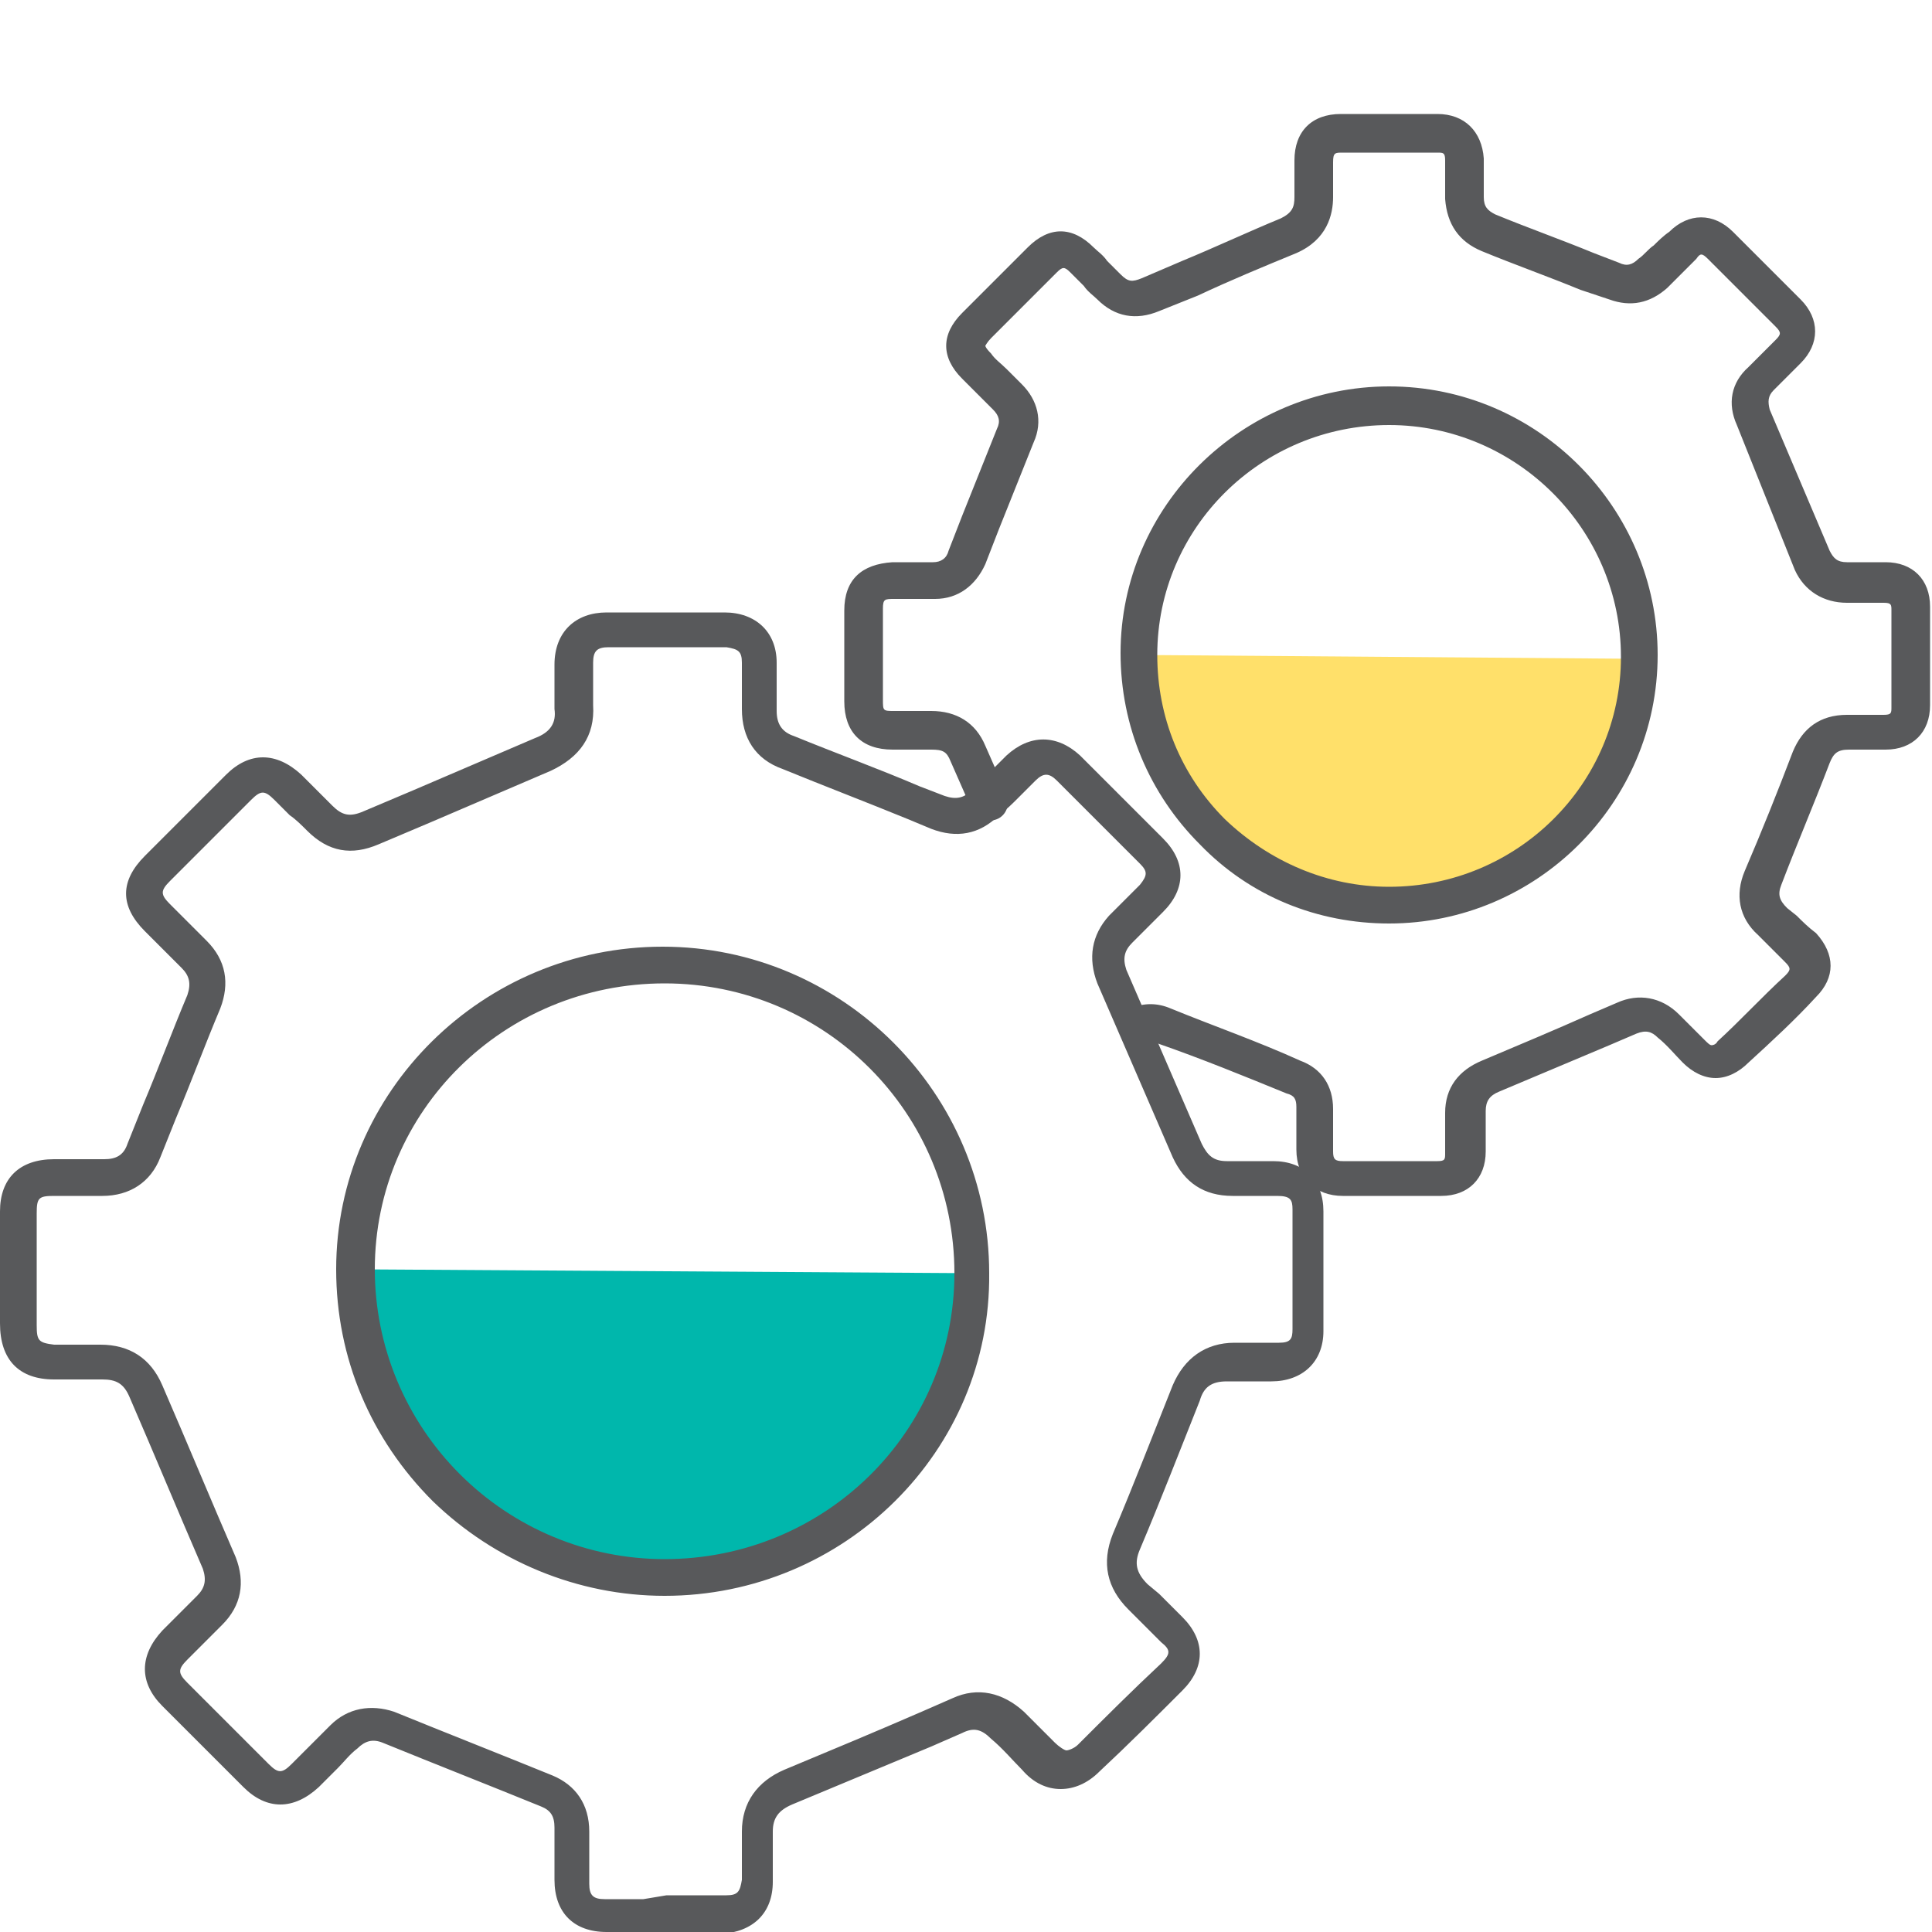
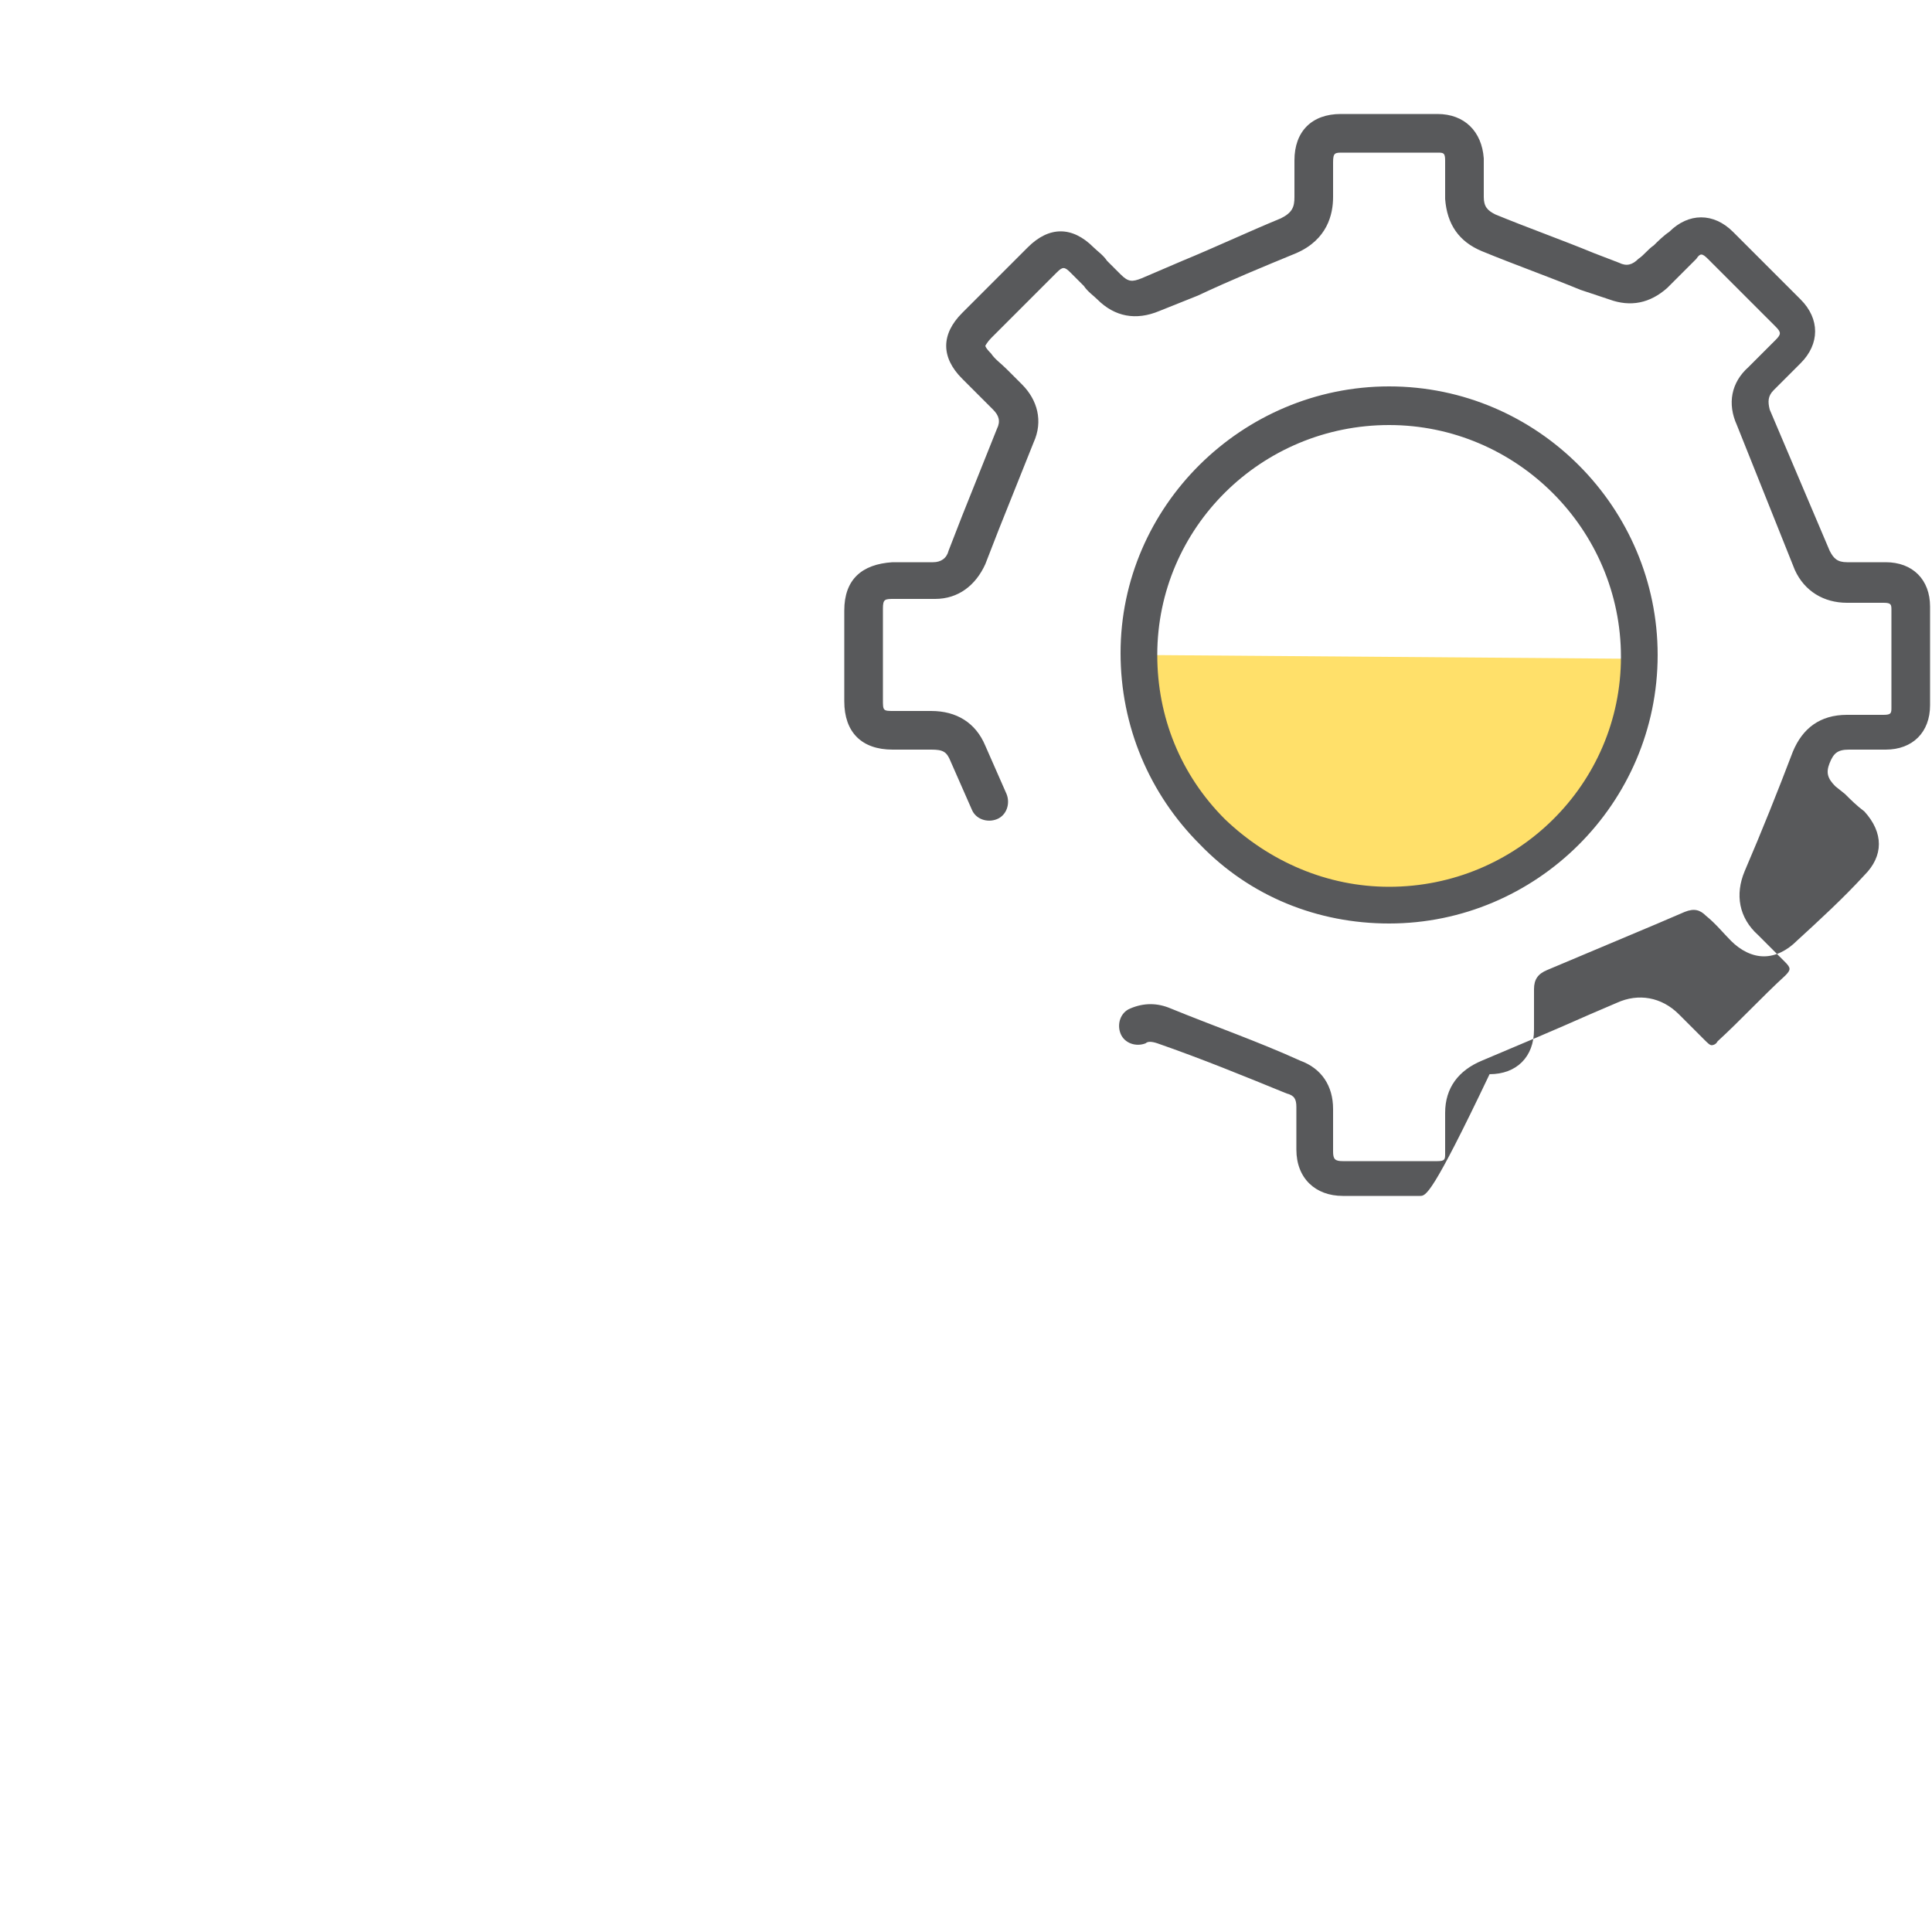
<svg xmlns="http://www.w3.org/2000/svg" version="1.1" id="Layer_1" x="0px" y="0px" width="100px" height="100px" viewBox="0 0 100 100" style="enable-background:new 0 0 100 100;" xml:space="preserve">
  <style type="text/css">
	.st0{fill:#FFE06A;}
	.st1{fill:#00B7AC;}
	.st2{fill:#58595B;}
</style>
  <g>
    <g>
      <path class="st0" d="M58.9,33.9c0,7.2,5.8,13,12.9,13c7.2,0,13-5.7,13-12.8" />
    </g>
    <g>
-       <path class="st1" d="M18.4,65.7c0,8.8,7.1,16,15.9,16c8.8,0,16-7.1,16-15.8" />
+       </g>
+     <g>
+       <g>
+         </g>
    </g>
    <g>
      <g>
-         <path class="st2" d="M36.4,100c-0.3,0-0.6,0-1,0l-1,0l-0.9,0c-0.7,0-1.4,0-2.1,0c-1.7,0-2.7-1-2.7-2.7c0-0.5,0-1.1,0-1.6v-1.1     c0-0.6-0.2-0.9-0.7-1.1c-2.7-1.1-5.5-2.2-8.2-3.3c-0.5-0.2-0.9-0.1-1.3,0.3c-0.4,0.3-0.7,0.7-1,1c-0.3,0.3-0.6,0.6-1,1     c-1.3,1.2-2.7,1.2-3.9,0c-1.4-1.4-2.8-2.8-4.2-4.2c-1.2-1.2-1.2-2.6,0-3.9l1.8-1.8c0.4-0.4,0.5-0.8,0.3-1.4     c-1.3-3-2.5-5.9-3.8-8.9c-0.3-0.7-0.7-0.9-1.4-0.9c-0.8,0-1.6,0-2.5,0c-1.8,0-2.8-1-2.8-2.9c0-1.9,0-3.9,0-5.8C0,61,1,60,2.8,60     H4c0.5,0,0.9,0,1.4,0c0.6,0,1-0.2,1.2-0.8l0.8-2c0.8-1.9,1.5-3.8,2.3-5.7c0.2-0.6,0.1-1-0.3-1.4c-0.3-0.3-0.6-0.6-0.9-0.9     c-0.3-0.3-0.6-0.6-1-1c-1.3-1.3-1.3-2.6,0-3.9c1.4-1.4,2.8-2.8,4.2-4.2c1.2-1.2,2.6-1.2,3.9,0c0.3,0.3,0.5,0.5,0.8,0.8     c0.3,0.3,0.6,0.6,0.8,0.8c0.5,0.5,0.9,0.6,1.6,0.3l2.6-1.1c2.1-0.9,4.2-1.8,6.3-2.7c0.8-0.3,1.1-0.8,1-1.5c0-0.7,0-1.4,0-2l0-0.3     c0-1.7,1.1-2.7,2.7-2.7c2,0,4.1,0,6.1,0c1.6,0,2.7,1,2.7,2.6c0,0.4,0,0.8,0,1.3c0,0.4,0,0.8,0,1.2c0,0.7,0.3,1.1,0.9,1.3     c2.2,0.9,4.4,1.7,6.5,2.6l1.3,0.5c0.6,0.2,1,0.1,1.4-0.3c0.3-0.3,0.6-0.6,0.9-0.9c0.3-0.3,0.6-0.6,0.9-0.9c1.2-1.1,2.6-1.1,3.8,0     c1.4,1.4,2.9,2.9,4.3,4.3c1.2,1.2,1.2,2.6,0,3.8c-0.3,0.3-0.6,0.6-0.8,0.8c-0.3,0.3-0.5,0.5-0.8,0.8c-0.4,0.4-0.5,0.8-0.3,1.4     l3.9,9c0.3,0.6,0.6,0.9,1.3,0.9c0,0,0,0,0,0l0.5,0c0.6,0,1.3,0,1.9,0c1.6,0,2.6,1,2.6,2.6c0,2.1,0,4.1,0,6.2     c0,1.6-1.1,2.6-2.7,2.6h-1c-0.4,0-0.9,0-1.3,0c-0.8,0-1.2,0.3-1.4,1c-1,2.5-2,5.1-3.1,7.7c-0.3,0.7-0.2,1.2,0.4,1.8l0.6,0.5     c0.4,0.4,0.8,0.8,1.2,1.2c1.2,1.2,1.2,2.6,0,3.8c-1.4,1.4-2.8,2.8-4.3,4.2c-0.6,0.6-1.3,0.9-2,0.9c-0.7,0-1.4-0.3-2-1     c-0.5-0.5-1-1.1-1.6-1.6c-0.5-0.5-0.9-0.6-1.5-0.3l-1.6,0.7c-2.4,1-4.8,2-7.2,3c-0.7,0.3-1,0.7-1,1.4l0,1.2c0,0.5,0,0.9,0,1.4     c0,1.6-1,2.6-2.7,2.7C37.2,100,36.8,100,36.4,100z M34.5,98.1l1,0c0.7,0,1.4,0,2.1,0c0.6,0,0.7-0.2,0.8-0.8c0-0.4,0-0.9,0-1.3     l0-1.2c0-1.5,0.8-2.6,2.2-3.2c2.4-1,4.8-2,7.1-3l1.6-0.7c1.3-0.6,2.6-0.3,3.7,0.7c0.5,0.5,1.1,1.1,1.6,1.6     c0.2,0.2,0.5,0.4,0.6,0.4c0,0,0,0,0,0c0.1,0,0.4-0.1,0.6-0.3c1.4-1.4,2.8-2.8,4.3-4.2c0.5-0.5,0.5-0.7,0-1.1     c-0.4-0.4-0.7-0.7-1.1-1.1l-0.6-0.6c-1.1-1.1-1.4-2.4-0.8-3.9c1.1-2.6,2.1-5.2,3.1-7.7c0.6-1.4,1.7-2.2,3.2-2.2     c0.4,0,0.9,0,1.3,0h1c0.6,0,0.7-0.2,0.7-0.7c0-2.1,0-4.1,0-6.2c0-0.5-0.1-0.7-0.8-0.7c-0.6,0-1.2,0-1.8,0l-0.5,0c0,0,0,0,0,0     c-1.5,0-2.5-0.7-3.1-2l-3.9-9c-0.5-1.3-0.3-2.5,0.6-3.5c0.3-0.3,0.6-0.6,0.8-0.8c0.3-0.3,0.5-0.5,0.8-0.8c0.4-0.5,0.4-0.7,0-1.1     c-1.4-1.4-2.9-2.9-4.3-4.3c-0.4-0.4-0.7-0.4-1.1,0c-0.3,0.3-0.6,0.6-0.9,0.9c-0.3,0.3-0.6,0.6-1,0.9c-1,1-2.2,1.2-3.5,0.7     L47,42.4c-2.2-0.9-4.3-1.7-6.5-2.6c-1.4-0.5-2.1-1.6-2.1-3.1c0-0.4,0-0.8,0-1.2s0-0.8,0-1.2c0-0.6-0.2-0.7-0.8-0.8     c-2,0-4.1,0-6.1,0c-0.6,0-0.8,0.2-0.8,0.8l0,0.3c0,0.6,0,1.3,0,1.9c0.1,1.6-0.7,2.7-2.2,3.4c-2.1,0.9-4.2,1.8-6.3,2.7l-2.6,1.1     c-1.4,0.6-2.6,0.4-3.7-0.7c-0.3-0.3-0.6-0.6-0.9-0.8c-0.3-0.3-0.5-0.5-0.8-0.8c-0.5-0.5-0.7-0.5-1.2,0c-1.4,1.4-2.8,2.8-4.2,4.2     c-0.5,0.5-0.5,0.7,0,1.2c0.3,0.3,0.6,0.6,0.9,0.9c0.3,0.3,0.6,0.6,1,1c1,1,1.2,2.2,0.7,3.5c-0.8,1.9-1.5,3.8-2.3,5.7l-0.8,2     c-0.5,1.3-1.6,2-3,2c-0.5,0-0.9,0-1.4,0H2.8c-0.8,0-0.9,0.1-0.9,0.9c0,1.9,0,3.8,0,5.8c0,0.8,0.1,0.9,0.9,1c0.8,0,1.6,0,2.4,0     c1.5,0,2.6,0.7,3.2,2.1c1.3,3,2.5,5.9,3.8,8.9c0.5,1.3,0.3,2.5-0.7,3.5l-1.8,1.8c-0.5,0.5-0.5,0.7,0,1.2c1.4,1.4,2.8,2.8,4.2,4.2     c0.5,0.5,0.7,0.5,1.2,0c0.3-0.3,0.6-0.6,0.9-0.9c0.4-0.4,0.7-0.7,1.1-1.1c0.9-0.9,2.1-1.1,3.3-0.7c2.7,1.1,5.5,2.2,8.2,3.3     c1.2,0.5,1.9,1.5,1.9,2.9v1.1c0,0.5,0,1,0,1.6c0,0.6,0.2,0.8,0.8,0.8c0.7,0,1.4,0,2,0L34.5,98.1z M34.4,82.6     C34.4,82.6,34.4,82.6,34.4,82.6c-4.5,0-8.8-1.8-12-4.9c-3.2-3.2-5-7.4-5-12c0,0,0,0,0,0c0-9.2,7.6-16.7,16.9-16.7c0,0,0,0,0,0     c9.3,0,16.9,7.6,16.9,16.9c0,0,0,0,0,0l0,0C51.3,75.1,43.7,82.6,34.4,82.6z M19.4,65.7c0,4,1.6,7.8,4.4,10.6     c2.8,2.8,6.6,4.4,10.6,4.4c0,0,0,0,0,0c8.3,0,15-6.6,15-14.8c0,0,0,0,0,0c0-8.3-6.7-15-15-15c0,0,0,0,0,0     C26.1,50.9,19.4,57.5,19.4,65.7C19.4,65.7,19.4,65.7,19.4,65.7z" />
-       </g>
-     </g>
-     <g>
-       <g>
-         <path class="st2" d="M73.5,61.9c-0.3,0-0.5,0-0.8,0l-0.8,0l-0.7,0c-0.6,0-1.1,0-1.7,0c-1.4,0-2.4-0.9-2.4-2.4c0-0.4,0-0.9,0-1.3     v-0.9c0-0.4-0.1-0.6-0.5-0.7c-2.2-0.9-4.4-1.8-6.7-2.6c-0.3-0.1-0.5-0.1-0.6,0c-0.5,0.2-1.1,0-1.3-0.5c-0.2-0.5,0-1.1,0.5-1.3     c0.7-0.3,1.4-0.3,2.1,0c2.2,0.9,4.5,1.7,6.7,2.7c1.1,0.4,1.7,1.3,1.7,2.5v0.9c0,0.4,0,0.9,0,1.3c0,0.4,0.1,0.5,0.5,0.5     c0.6,0,1.1,0,1.7,0l0.7,0l0.8,0c0.6,0,1.2,0,1.7,0c0.4,0,0.4-0.1,0.4-0.4l0-2.1c0-1.3,0.7-2.2,1.9-2.7c1.9-0.8,3.8-1.6,5.6-2.4     l1.4-0.6c1.1-0.5,2.3-0.3,3.2,0.6c0.4,0.4,0.9,0.9,1.3,1.3c0.2,0.2,0.3,0.3,0.4,0.3l0,0c0,0,0.2,0,0.3-0.2     c1.2-1.1,2.3-2.3,3.5-3.4c0.3-0.3,0.3-0.4,0-0.7c-0.3-0.3-0.6-0.6-0.9-0.9l-0.5-0.5c-1-0.9-1.2-2.1-0.7-3.3     c0.9-2.1,1.7-4.1,2.5-6.2c0.5-1.2,1.4-1.9,2.8-1.9c0.4,0,0.7,0,1.1,0h0.8c0.4,0,0.4-0.1,0.4-0.4c0-1.7,0-3.3,0-5     c0-0.3,0-0.4-0.4-0.4c-0.5,0-1,0-1.5,0l-0.4,0c0,0,0,0,0,0c-1.2,0-2.2-0.6-2.7-1.7L89.9,22c-0.5-1.1-0.3-2.2,0.6-3     c0.2-0.2,0.5-0.5,0.7-0.7c0.2-0.2,0.4-0.4,0.7-0.7c0.3-0.3,0.3-0.4,0-0.7c-1.2-1.2-2.3-2.3-3.5-3.5c-0.3-0.3-0.4-0.3-0.6,0     c-0.2,0.2-0.5,0.5-0.7,0.7c-0.3,0.3-0.5,0.5-0.8,0.8c-0.9,0.8-1.9,1-3,0.6L81.8,15c-1.7-0.7-3.4-1.3-5.1-2     c-1.2-0.5-1.8-1.4-1.9-2.7c0-0.3,0-0.7,0-1c0-0.3,0-0.7,0-1c0-0.4-0.1-0.4-0.4-0.4c-1.6,0-3.3,0-4.9,0c-0.4,0-0.5,0-0.5,0.5     l0,0.3c0,0.5,0,1,0,1.5c0,0.9-0.3,2.2-1.9,2.9c-1.7,0.7-3.4,1.4-5.1,2.2L60,16.1c-1.2,0.5-2.3,0.3-3.2-0.6     c-0.2-0.2-0.5-0.4-0.7-0.7c-0.2-0.2-0.4-0.4-0.7-0.7c-0.3-0.3-0.4-0.3-0.7,0c-1.1,1.1-2.3,2.3-3.4,3.4c-0.2,0.2-0.3,0.4-0.3,0.4     c0,0,0,0.1,0.3,0.4c0.2,0.3,0.5,0.5,0.8,0.8c0.3,0.3,0.5,0.5,0.8,0.8c0.8,0.8,1.1,1.9,0.6,3c-0.6,1.5-1.2,3-1.8,4.5L51,29.2     c-0.5,1.1-1.4,1.8-2.6,1.8l-2.1,0c-0.5,0-0.6,0-0.6,0.5c0,1.6,0,3.1,0,4.7c0,0.6,0,0.6,0.6,0.6c0.6,0,1.3,0,1.9,0     c1.3,0,2.3,0.6,2.8,1.8l1.1,2.5c0.2,0.5,0,1.1-0.5,1.3c-0.5,0.2-1.1,0-1.3-0.5l-1.1-2.5c-0.2-0.5-0.4-0.6-1-0.6c-0.7,0-1.3,0-2,0     c-1.6,0-2.5-0.9-2.5-2.5c0-1.6,0-3.1,0-4.7c0-1.6,0.9-2.4,2.5-2.5l2.1,0c0.4,0,0.7-0.2,0.8-0.6l0.7-1.8c0.6-1.5,1.2-3,1.8-4.5     c0.2-0.4,0.1-0.7-0.2-1c-0.3-0.3-0.5-0.5-0.8-0.8c-0.3-0.3-0.5-0.5-0.8-0.8c-1.1-1.1-1.1-2.3,0-3.4c1.1-1.1,2.3-2.3,3.4-3.4     c1.1-1.1,2.3-1.1,3.4,0c0.2,0.2,0.5,0.4,0.7,0.7c0.2,0.2,0.4,0.4,0.7,0.7c0.4,0.4,0.6,0.4,1.1,0.2l2.1-0.9     c1.7-0.7,3.4-1.5,5.1-2.2c0.6-0.3,0.7-0.6,0.7-1.1c0-0.5,0-1.1,0-1.6l0-0.3c0-1.5,0.9-2.4,2.4-2.4c1.7,0,3.3,0,5,0     c1.4,0,2.3,0.9,2.4,2.3c0,0.3,0,0.7,0,1c0,0.3,0,0.7,0,1c0,0.5,0.2,0.7,0.6,0.9c1.7,0.7,3.4,1.3,5.1,2l1.3,0.5     c0.4,0.2,0.7,0.1,1-0.2c0.3-0.2,0.5-0.5,0.8-0.7c0.2-0.2,0.5-0.5,0.8-0.7c1-1,2.3-1,3.3,0c1.2,1.2,2.3,2.3,3.5,3.5     c1,1,1,2.3,0,3.3c-0.2,0.2-0.5,0.5-0.7,0.7c-0.2,0.2-0.4,0.4-0.7,0.7c-0.3,0.3-0.3,0.6-0.2,1l3.1,7.3c0.2,0.4,0.4,0.6,0.9,0.6     c0,0,0,0,0,0l0.4,0c0.5,0,1.1,0,1.6,0c1.4,0,2.3,0.9,2.3,2.3c0,1.7,0,3.4,0,5.1c0,1.4-0.9,2.3-2.3,2.3h-0.8c-0.3,0-0.7,0-1.1,0     c-0.6,0-0.8,0.2-1,0.7c-0.8,2.1-1.7,4.2-2.5,6.3c-0.2,0.5-0.1,0.8,0.3,1.2l0.5,0.4c0.3,0.3,0.6,0.6,1,0.9c1,1.1,1,2.3,0,3.3     c-1.1,1.2-2.3,2.3-3.5,3.4c-0.5,0.5-1.1,0.8-1.7,0.8c0,0,0,0,0,0c-0.6,0-1.2-0.3-1.7-0.8c-0.4-0.4-0.8-0.9-1.3-1.3     c-0.3-0.3-0.6-0.4-1.1-0.2l-1.4,0.6c-1.9,0.8-3.8,1.6-5.7,2.4c-0.5,0.2-0.7,0.5-0.7,1l0,2.1c0,1.4-0.9,2.3-2.3,2.3     C74.1,61.9,73.8,61.9,73.5,61.9z M71.9,47.8C71.9,47.8,71.9,47.8,71.9,47.8c-3.7,0-7.2-1.4-9.8-4.1c-2.6-2.6-4.1-6.1-4.1-9.9     c0-7.6,6.3-13.8,13.9-13.8c0,0,0,0,0,0c7.7,0,13.9,6.3,13.9,13.9l0,0C85.8,41.6,79.5,47.8,71.9,47.8z M71.9,22     c-6.6,0-12,5.3-12,11.9c0,3.2,1.2,6.2,3.5,8.5c2.3,2.2,5.3,3.5,8.5,3.5c0,0,0,0,0,0c6.6,0,12-5.3,12-11.9     C83.9,27.4,78.5,22,71.9,22C71.9,22,71.9,22,71.9,22z M84.8,34L84.8,34L84.8,34z" />
+         <path class="st2" d="M73.5,61.9c-0.3,0-0.5,0-0.8,0l-0.8,0l-0.7,0c-0.6,0-1.1,0-1.7,0c-1.4,0-2.4-0.9-2.4-2.4c0-0.4,0-0.9,0-1.3     v-0.9c0-0.4-0.1-0.6-0.5-0.7c-2.2-0.9-4.4-1.8-6.7-2.6c-0.3-0.1-0.5-0.1-0.6,0c-0.5,0.2-1.1,0-1.3-0.5c-0.2-0.5,0-1.1,0.5-1.3     c0.7-0.3,1.4-0.3,2.1,0c2.2,0.9,4.5,1.7,6.7,2.7c1.1,0.4,1.7,1.3,1.7,2.5v0.9c0,0.4,0,0.9,0,1.3c0,0.4,0.1,0.5,0.5,0.5     c0.6,0,1.1,0,1.7,0l0.7,0l0.8,0c0.6,0,1.2,0,1.7,0c0.4,0,0.4-0.1,0.4-0.4l0-2.1c0-1.3,0.7-2.2,1.9-2.7c1.9-0.8,3.8-1.6,5.6-2.4     l1.4-0.6c1.1-0.5,2.3-0.3,3.2,0.6c0.4,0.4,0.9,0.9,1.3,1.3c0.2,0.2,0.3,0.3,0.4,0.3l0,0c0,0,0.2,0,0.3-0.2     c1.2-1.1,2.3-2.3,3.5-3.4c0.3-0.3,0.3-0.4,0-0.7c-0.3-0.3-0.6-0.6-0.9-0.9l-0.5-0.5c-1-0.9-1.2-2.1-0.7-3.3     c0.9-2.1,1.7-4.1,2.5-6.2c0.5-1.2,1.4-1.9,2.8-1.9c0.4,0,0.7,0,1.1,0h0.8c0.4,0,0.4-0.1,0.4-0.4c0-1.7,0-3.3,0-5     c0-0.3,0-0.4-0.4-0.4c-0.5,0-1,0-1.5,0l-0.4,0c0,0,0,0,0,0c-1.2,0-2.2-0.6-2.7-1.7L89.9,22c-0.5-1.1-0.3-2.2,0.6-3     c0.2-0.2,0.5-0.5,0.7-0.7c0.2-0.2,0.4-0.4,0.7-0.7c0.3-0.3,0.3-0.4,0-0.7c-1.2-1.2-2.3-2.3-3.5-3.5c-0.3-0.3-0.4-0.3-0.6,0     c-0.2,0.2-0.5,0.5-0.7,0.7c-0.3,0.3-0.5,0.5-0.8,0.8c-0.9,0.8-1.9,1-3,0.6L81.8,15c-1.7-0.7-3.4-1.3-5.1-2     c-1.2-0.5-1.8-1.4-1.9-2.7c0-0.3,0-0.7,0-1c0-0.3,0-0.7,0-1c0-0.4-0.1-0.4-0.4-0.4c-1.6,0-3.3,0-4.9,0c-0.4,0-0.5,0-0.5,0.5     l0,0.3c0,0.5,0,1,0,1.5c0,0.9-0.3,2.2-1.9,2.9c-1.7,0.7-3.4,1.4-5.1,2.2L60,16.1c-1.2,0.5-2.3,0.3-3.2-0.6     c-0.2-0.2-0.5-0.4-0.7-0.7c-0.2-0.2-0.4-0.4-0.7-0.7c-0.3-0.3-0.4-0.3-0.7,0c-1.1,1.1-2.3,2.3-3.4,3.4c-0.2,0.2-0.3,0.4-0.3,0.4     c0,0,0,0.1,0.3,0.4c0.2,0.3,0.5,0.5,0.8,0.8c0.3,0.3,0.5,0.5,0.8,0.8c0.8,0.8,1.1,1.9,0.6,3c-0.6,1.5-1.2,3-1.8,4.5L51,29.2     c-0.5,1.1-1.4,1.8-2.6,1.8l-2.1,0c-0.5,0-0.6,0-0.6,0.5c0,1.6,0,3.1,0,4.7c0,0.6,0,0.6,0.6,0.6c0.6,0,1.3,0,1.9,0     c1.3,0,2.3,0.6,2.8,1.8l1.1,2.5c0.2,0.5,0,1.1-0.5,1.3c-0.5,0.2-1.1,0-1.3-0.5l-1.1-2.5c-0.2-0.5-0.4-0.6-1-0.6c-0.7,0-1.3,0-2,0     c-1.6,0-2.5-0.9-2.5-2.5c0-1.6,0-3.1,0-4.7c0-1.6,0.9-2.4,2.5-2.5l2.1,0c0.4,0,0.7-0.2,0.8-0.6l0.7-1.8c0.6-1.5,1.2-3,1.8-4.5     c0.2-0.4,0.1-0.7-0.2-1c-0.3-0.3-0.5-0.5-0.8-0.8c-0.3-0.3-0.5-0.5-0.8-0.8c-1.1-1.1-1.1-2.3,0-3.4c1.1-1.1,2.3-2.3,3.4-3.4     c1.1-1.1,2.3-1.1,3.4,0c0.2,0.2,0.5,0.4,0.7,0.7c0.2,0.2,0.4,0.4,0.7,0.7c0.4,0.4,0.6,0.4,1.1,0.2l2.1-0.9     c1.7-0.7,3.4-1.5,5.1-2.2c0.6-0.3,0.7-0.6,0.7-1.1c0-0.5,0-1.1,0-1.6l0-0.3c0-1.5,0.9-2.4,2.4-2.4c1.7,0,3.3,0,5,0     c1.4,0,2.3,0.9,2.4,2.3c0,0.3,0,0.7,0,1c0,0.3,0,0.7,0,1c0,0.5,0.2,0.7,0.6,0.9c1.7,0.7,3.4,1.3,5.1,2l1.3,0.5     c0.4,0.2,0.7,0.1,1-0.2c0.3-0.2,0.5-0.5,0.8-0.7c0.2-0.2,0.5-0.5,0.8-0.7c1-1,2.3-1,3.3,0c1.2,1.2,2.3,2.3,3.5,3.5     c1,1,1,2.3,0,3.3c-0.2,0.2-0.5,0.5-0.7,0.7c-0.2,0.2-0.4,0.4-0.7,0.7c-0.3,0.3-0.3,0.6-0.2,1l3.1,7.3c0.2,0.4,0.4,0.6,0.9,0.6     c0,0,0,0,0,0l0.4,0c0.5,0,1.1,0,1.6,0c1.4,0,2.3,0.9,2.3,2.3c0,1.7,0,3.4,0,5.1c0,1.4-0.9,2.3-2.3,2.3h-0.8c-0.3,0-0.7,0-1.1,0     c-0.6,0-0.8,0.2-1,0.7c-0.2,0.5-0.1,0.8,0.3,1.2l0.5,0.4c0.3,0.3,0.6,0.6,1,0.9c1,1.1,1,2.3,0,3.3     c-1.1,1.2-2.3,2.3-3.5,3.4c-0.5,0.5-1.1,0.8-1.7,0.8c0,0,0,0,0,0c-0.6,0-1.2-0.3-1.7-0.8c-0.4-0.4-0.8-0.9-1.3-1.3     c-0.3-0.3-0.6-0.4-1.1-0.2l-1.4,0.6c-1.9,0.8-3.8,1.6-5.7,2.4c-0.5,0.2-0.7,0.5-0.7,1l0,2.1c0,1.4-0.9,2.3-2.3,2.3     C74.1,61.9,73.8,61.9,73.5,61.9z M71.9,47.8C71.9,47.8,71.9,47.8,71.9,47.8c-3.7,0-7.2-1.4-9.8-4.1c-2.6-2.6-4.1-6.1-4.1-9.9     c0-7.6,6.3-13.8,13.9-13.8c0,0,0,0,0,0c7.7,0,13.9,6.3,13.9,13.9l0,0C85.8,41.6,79.5,47.8,71.9,47.8z M71.9,22     c-6.6,0-12,5.3-12,11.9c0,3.2,1.2,6.2,3.5,8.5c2.3,2.2,5.3,3.5,8.5,3.5c0,0,0,0,0,0c6.6,0,12-5.3,12-11.9     C83.9,27.4,78.5,22,71.9,22C71.9,22,71.9,22,71.9,22z M84.8,34L84.8,34L84.8,34z" />
      </g>
    </g>
  </g>
</svg>